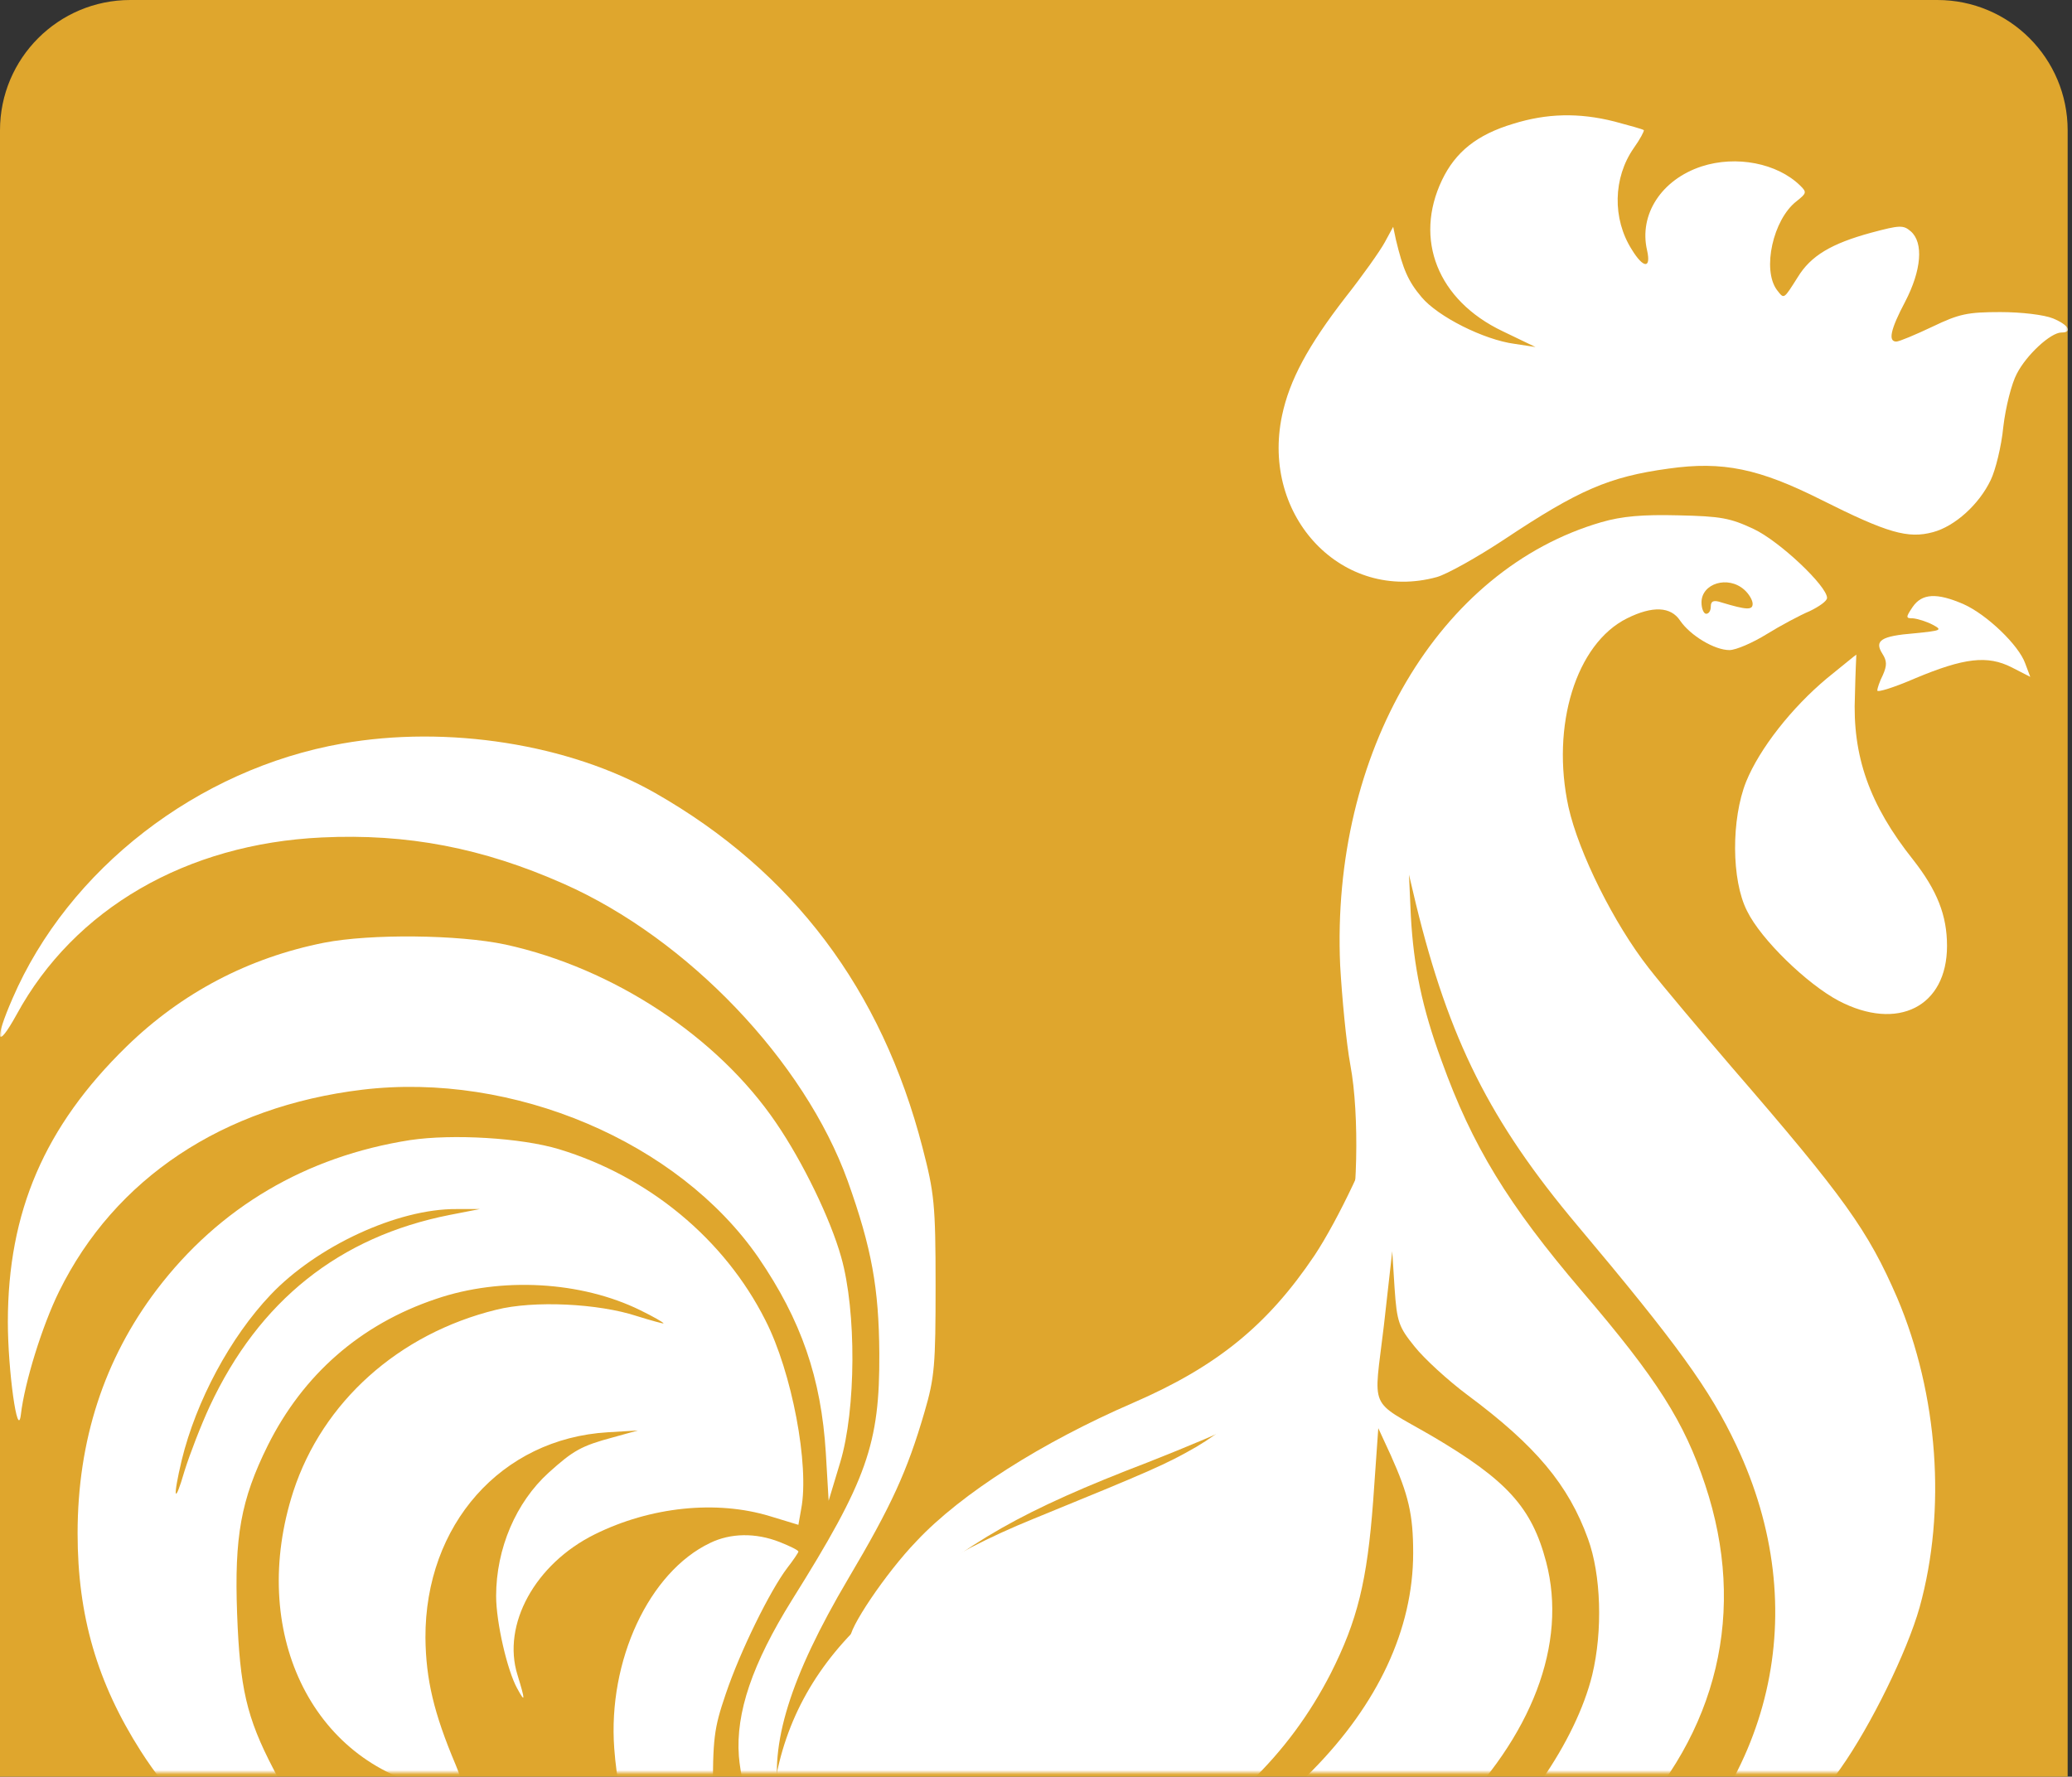
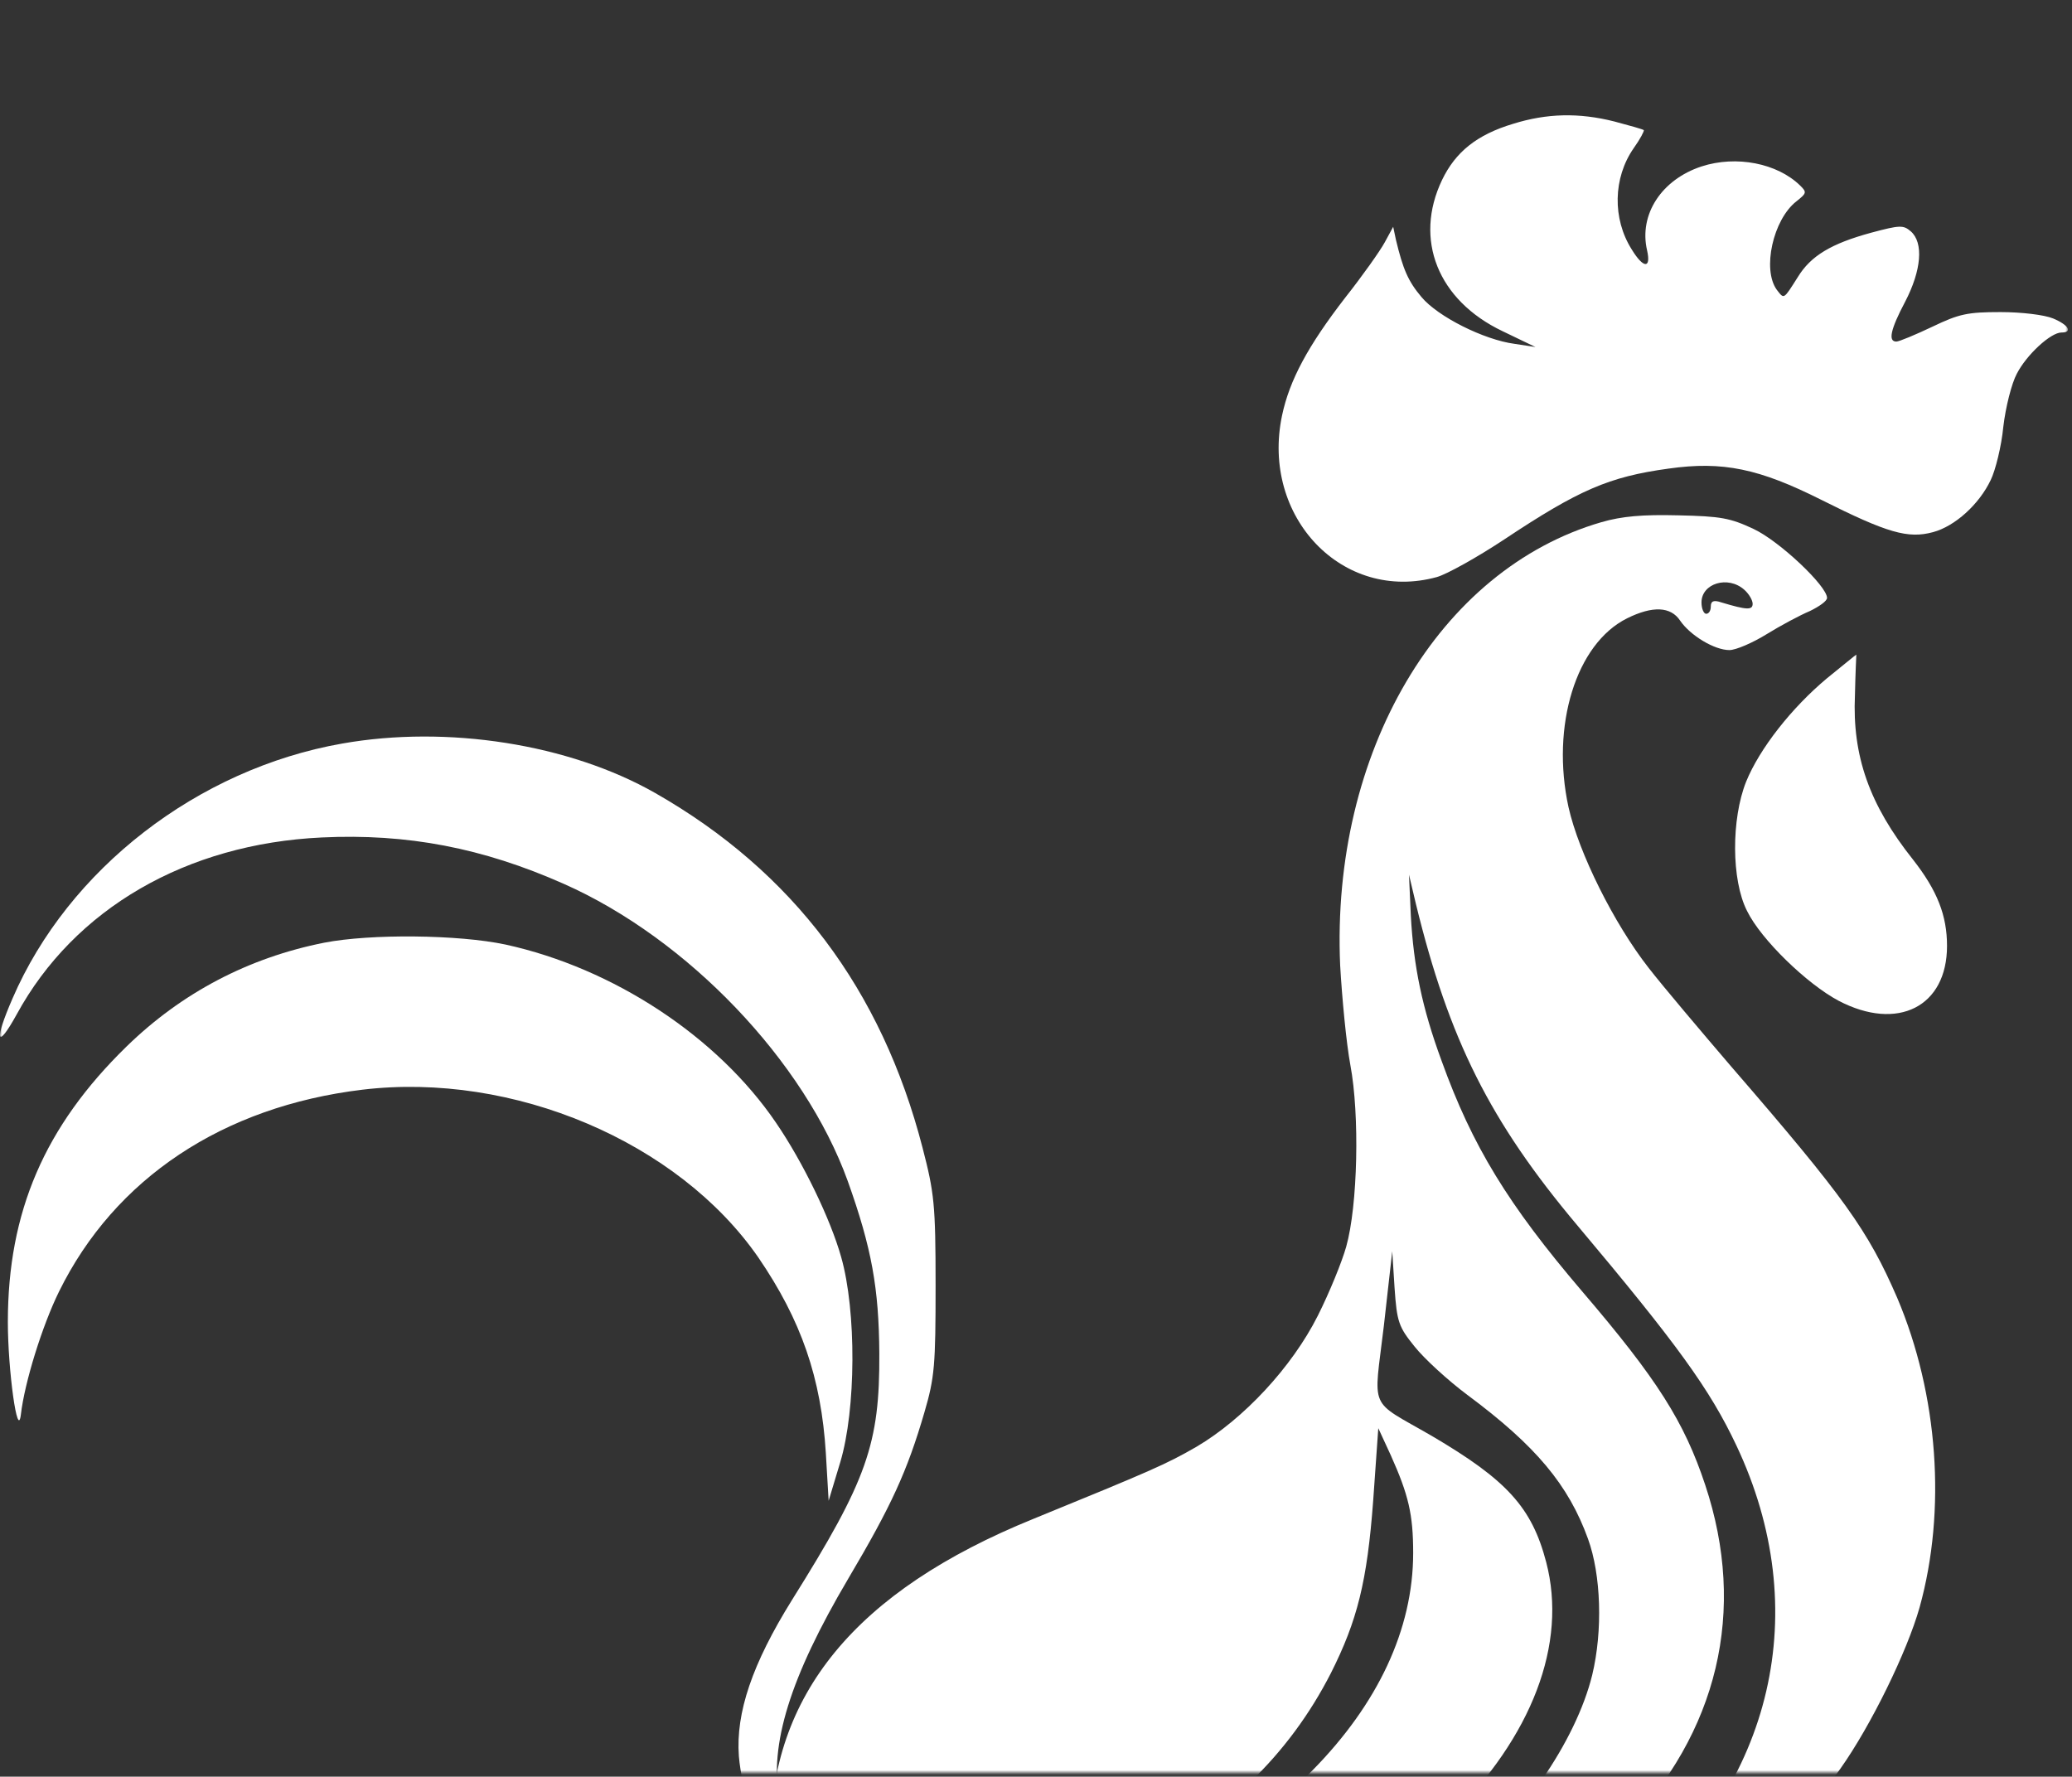
<svg xmlns="http://www.w3.org/2000/svg" width="477" height="409" viewBox="0 0 477 409" fill="none">
  <rect x="0" y="0" width="477" height="409" fill="#333333" stroke="none" />
-   <path d="M0 30C0 13.431 13.431 0 30 0H446C462.569 0 476 13.431 476 30V409H0V30Z" fill="#DFA62D" />
  <mask id="mask0_3831_4541" style="mask-type:alpha" maskUnits="userSpaceOnUse" x="0" y="0" width="477" height="409">
    <rect width="476.066" height="408.056" fill="white" />
  </mask>
  <g mask="url(#mask0_3831_4541)">
    <path d="M348.348 28.499C339.998 31.006 335.073 34.975 331.969 41.45C325.438 55.132 331.005 69.128 345.886 76.23L353.487 79.886L348.669 79.155C341.604 78.215 331.005 72.888 327.258 68.397C324.154 64.741 322.976 61.921 321.37 55.237L320.728 52.208L318.801 55.759C317.73 57.744 313.662 63.488 309.701 68.501C301.137 79.573 296.854 87.51 295.141 95.657C290.217 119.053 309.166 138.793 330.791 132.839C333.039 132.213 339.998 128.348 346.314 124.171C363.443 112.786 370.402 109.757 384.105 107.877C396.63 106.102 404.981 107.877 419.326 115.084C434.528 122.708 439.239 124.066 445.02 122.499C450.051 121.142 455.618 116.128 458.295 110.488C459.365 108.295 460.757 102.759 461.185 98.268C461.721 93.673 463.112 88.242 464.29 86.048C466.538 81.661 472.105 76.544 474.567 76.544C477.244 76.544 476.173 74.768 472.64 73.306C470.606 72.47 465.36 71.844 460.543 71.844C452.942 71.844 451.015 72.261 444.913 75.186C440.952 77.066 437.205 78.632 436.562 78.632C434.635 78.632 435.171 75.917 438.596 69.441C442.343 62.235 442.879 55.864 439.881 53.252C438.168 51.79 437.419 51.79 430.781 53.566C421.575 56.072 416.864 58.892 413.867 63.801C410.548 69.024 410.762 68.919 409.049 66.726C405.623 62.026 408.193 50.537 413.545 46.359C415.901 44.479 416.008 44.27 414.402 42.703C409.156 37.586 399.735 35.706 391.706 38.317C382.499 41.346 377.253 49.388 379.18 57.639C380.144 61.921 378.324 61.817 375.648 57.43C371.151 50.328 371.365 40.928 376.076 34.139C377.575 32.05 378.538 30.17 378.431 29.961C378.217 29.752 375.219 28.917 371.686 27.977C363.443 25.888 356.056 26.097 348.348 28.499Z" fill="white" />
    <path d="M368.687 120.2C331.217 131.062 306.38 173.258 308.521 222.242C308.95 229.658 309.913 239.998 310.877 245.22C313.018 256.605 312.59 277.494 309.913 286.998C308.95 290.445 306.059 297.547 303.383 302.874C297.388 314.781 286.254 326.687 275.441 333.058C268.375 337.132 264.95 338.594 237.865 349.665C196.969 366.272 177.271 390.19 177.378 423.299C177.378 430.088 178.02 435.205 179.412 439.488L181.446 445.754L196.327 445.65C219.665 445.65 239.577 440.741 259.811 429.983C281.865 418.39 296.638 404.185 306.38 385.176C312.483 373.061 314.731 364.078 316.122 345.487L317.3 328.776L320.191 335.043C324.259 344.129 325.329 348.621 325.329 357.498C325.329 392.801 292.463 426.223 239.042 445.232C232.94 447.426 226.302 450.559 223.733 452.543C210.351 463.092 200.074 485.026 200.074 503.199C200.074 511.241 201.68 514.061 202.643 507.69C204.463 496.097 214.847 482.519 227.159 475.73C230.264 473.955 243.431 468.001 256.385 462.466C303.704 441.994 317.728 433.952 333.466 418.703C352.736 399.799 360.872 378.387 355.947 359.587C352.629 346.95 346.848 340.683 329.612 330.552C314.838 321.987 316.23 325.121 318.585 305.172L320.512 288.043L321.047 296.503C321.582 304.336 322.011 305.485 325.65 309.976C327.792 312.692 333.358 317.809 337.855 321.152C353.592 332.849 361.086 341.832 365.582 354.261C368.58 362.512 369.008 375.359 366.546 385.594C362.799 400.843 349.845 419.643 335.5 430.297C326.4 437.19 300.278 449.828 283.577 455.468C252.852 465.912 248.249 467.688 238.935 472.075C231.548 475.521 228.979 477.297 228.979 478.759C228.979 481.997 234.011 492.023 239.149 499.126C241.826 502.677 245.037 508.004 246.215 510.719C248.57 515.941 256.921 543.619 256.385 544.142C256.278 544.35 252.317 544.977 247.714 545.499C237.543 546.753 232.512 549.05 229.3 553.75C225.553 559.077 226.302 560.644 230.585 556.57C234.76 552.393 243.431 550.304 245.144 552.915C247.285 556.153 245.787 558.555 241.076 559.182C236.901 559.704 233.261 561.584 233.261 563.255C233.261 563.673 235.081 563.673 237.329 563.255C244.823 562.002 254.672 564.508 254.672 567.85C254.672 570.253 248.463 574.535 242.575 576.311C233.796 578.922 247.714 585.189 250.389 586.108C253.064 587.027 307.986 584.667 307.986 584.667C307.986 584.667 317.621 585.189 319.227 584.145C320.833 583.1 316.55 581.534 316.55 581.534C316.55 581.534 306.166 580.488 304.775 579.966C304.775 579.966 324.152 579.339 328.541 580.593C330.896 581.219 331.003 581.115 329.826 579.757C326.614 575.893 311.733 574.326 294.283 576.102C287.003 576.833 285.826 576.728 282.079 574.535C279.723 573.177 277.689 571.61 277.475 570.984C276.94 569.522 289.037 565.344 293.748 565.344C295.461 565.344 298.779 566.284 301.028 567.433C303.169 568.582 304.989 569.208 304.989 568.686C304.989 567.015 301.456 563.15 298.565 561.688C294.39 559.599 290.964 559.704 281.972 562.21C277.903 563.359 274.157 564.299 273.728 564.299C272.337 564.299 267.519 547.066 266.234 537.353C263.237 514.479 270.195 496.619 289.573 477.923C299.957 468.001 313.553 459.019 334.75 447.948C354.77 437.608 364.191 431.132 373.719 421.314C395.558 398.859 402.196 370.763 392.56 341.832C387.743 327.314 381.534 317.496 364.191 297.234C347.169 277.285 338.925 263.811 331.86 244.176C327.363 231.956 325.436 222.451 324.794 210.858L324.366 201.353L325.972 208.142C333.573 239.267 342.994 258.171 363.12 282.089C386.03 309.349 393.631 319.794 399.733 332.745C417.612 370.554 408.298 410.765 375.432 437.921C366.546 445.232 347.918 457.661 336.035 464.032C331.646 466.434 329.183 468.001 330.682 467.583C333.894 466.748 357.874 456.094 369.758 450.246C391.49 439.592 412.794 422.568 423.714 407.11C430.672 397.292 439.023 380.267 441.913 370.032C448.123 347.681 446.196 321.047 436.775 298.8C430.03 283.238 424.677 275.718 398.556 245.534C391.49 237.282 382.818 227.047 379.5 222.765C371.578 212.633 363.441 196.34 361.086 185.791C357.018 167.095 362.799 148.191 374.575 142.342C380.463 139.418 384.638 139.626 386.779 142.864C389.135 146.311 394.702 149.653 398.127 149.653C399.626 149.653 403.48 147.982 406.692 145.998C409.904 144.013 414.4 141.611 416.648 140.671C418.789 139.626 420.609 138.373 420.609 137.642C420.609 134.926 409.689 124.586 403.694 121.766C398.342 119.26 396.2 118.842 386.351 118.633C378.108 118.424 373.397 118.842 368.687 120.2ZM401.553 135.762C402.624 136.702 403.48 138.164 403.48 139C403.48 140.462 402.196 140.462 396.307 138.686C394.487 138.06 393.845 138.373 393.845 139.626C393.845 140.566 393.417 141.298 392.775 141.298C392.239 141.298 391.704 140.149 391.704 138.686C391.704 134.3 397.806 132.42 401.553 135.762ZM256.921 552.81C257.991 553.437 258.955 554.899 258.955 556.048C258.955 557.928 258.526 558.137 256.064 557.51C253.066 556.884 246.108 553.019 246.108 552.184C246.108 551.244 254.886 551.766 256.921 552.81ZM262.809 576.519C262.702 576.728 260.132 577.146 257.242 577.459L251.996 578.086L255.208 576.102C257.028 574.953 259.169 573.177 260.025 572.237C261.417 570.462 261.631 570.566 262.38 573.282C262.809 574.848 263.023 576.311 262.809 576.519Z" fill="white" />
-     <path d="M440.307 139.734C438.701 142.136 438.701 142.345 440.414 142.345C441.485 142.45 443.519 143.076 444.911 143.807C447.266 145.061 446.945 145.165 440.735 145.792C433.027 146.419 431.422 147.463 433.349 150.492C434.419 152.163 434.419 153.207 433.456 155.401C432.706 156.863 432.171 158.534 432.171 158.952C432.171 159.474 436.132 158.221 440.949 156.132C452.19 151.432 457.543 150.805 463.11 153.625L467.392 155.819L466.215 152.685C464.716 148.507 457.436 141.51 452.083 139.107C445.874 136.392 442.448 136.601 440.307 139.734Z" fill="white" />
    <path d="M420.608 156.13C412.472 162.919 405.085 172.319 401.981 179.943C398.555 188.508 398.555 202.608 402.195 209.71C405.406 216.29 416.005 226.526 423.285 230.39C436.881 237.492 448.229 231.748 448.229 217.752C448.229 210.754 445.981 205.01 440.414 197.908C430.351 185.27 426.389 173.99 427.032 159.994C427.139 154.876 427.353 150.699 427.353 150.699C427.246 150.699 424.248 153.205 420.608 156.13Z" fill="white" />
    <path d="M78.78 171.169C45.486 177.018 15.724 200.1 2.877 229.867C-1.405 239.684 -0.762 241.878 3.841 233.522C17.116 209.187 42.916 194.251 74.07 192.789C93.768 191.849 111.111 195.191 129.739 203.442C158.323 216.08 185.194 244.28 195.15 271.853C200.717 287.416 202.323 296.607 202.43 311.543C202.537 332.432 199.646 340.683 182.303 368.361C173.204 382.983 169.35 394.263 170.099 404.29C170.42 408.154 171.491 412.854 172.454 414.63C174.167 417.972 179.092 422.045 180.055 421.001C180.376 420.687 180.055 417.763 179.413 414.421C177.058 401.678 181.875 386.116 195.257 363.452C205.213 346.636 208.853 338.698 212.814 325.12C215.17 317.078 215.384 314.258 215.384 295.876C215.384 277.18 215.063 274.569 212.386 264.229C202.965 227.778 182.518 200.622 150.829 182.553C131.024 171.273 102.975 166.886 78.78 171.169Z" fill="white" />
    <path d="M74.606 217.019C57.263 220.466 41.847 228.508 29.107 240.937C10.265 259.319 1.808 278.955 1.808 304.335C1.808 315.406 4.056 331.7 4.805 325.642C5.662 318.226 9.73 305.171 13.584 297.337C26.431 271.226 51.375 254.724 83.385 250.859C118.178 246.681 156.183 262.87 174.596 289.504C184.445 303.917 189.049 317.182 190.119 334.52L190.762 345.486L193.438 336.609C197.078 324.493 197.185 301.828 193.652 289.399C191.19 280.626 184.874 267.57 178.664 258.484C165.175 238.639 141.195 222.868 116.358 217.437C105.545 215.139 85.312 214.93 74.606 217.019Z" fill="white" />
-     <path d="M317.834 256.815C315.586 264.857 308.092 280.733 302.632 288.984C291.82 305.068 280.151 314.573 260.881 322.928C239.898 332.015 221.27 343.817 210.992 354.784C203.927 362.095 195.041 375.36 195.791 377.24C195.898 377.867 200.501 374.42 205.854 369.72C222.662 354.993 235.401 347.682 264.306 336.611C273.085 333.164 282.72 329.091 285.718 327.524C305.63 316.975 320.404 287.835 319.547 260.888L319.226 251.593L317.834 256.815Z" fill="white" />
-     <path d="M94.409 262.455C70.429 266.215 50.517 277.913 36.064 296.922C23.967 312.902 17.864 331.598 17.864 353.009C17.864 371.914 22.361 387.372 32.424 403.143C45.378 423.405 64.755 436.565 95.694 445.861C113.466 451.187 113.68 451.187 103.509 445.756C83.597 435.207 71.178 423.301 62.935 407.216C56.726 395.309 55.227 388.52 54.585 371.496C53.942 353.74 55.441 345.28 61.65 332.747C69.787 316.453 82.955 304.86 100.405 299.011C115.393 293.893 133.806 294.938 147.402 301.622C150.4 303.085 152.755 304.442 152.755 304.651C152.755 304.756 149.972 304.025 146.653 302.98C137.767 300.056 122.886 299.325 114.215 301.518C91.733 307.053 74.283 322.72 67.538 343.296C57.154 375.36 71.607 405.754 100.084 411.707C103.188 412.334 106.186 412.856 106.721 412.856C107.256 412.856 106.4 409.932 104.901 406.276C99.869 394.369 98.049 386.64 97.942 377.032C97.835 351.025 115.393 331.18 139.908 329.718L146.867 329.3L141.193 330.867C133.806 332.851 131.986 333.896 126.312 339.014C118.818 345.802 114.215 356.456 114.215 367.423C114.215 373.48 116.784 384.552 119.032 388.625C120.959 392.176 120.959 391.549 119.139 385.596C115.5 374.003 123.208 360.007 136.911 353.218C149.758 346.847 164.959 345.28 177.271 349.04L183.801 351.025L184.444 347.369C186.371 337.342 182.303 315.827 176.2 303.92C166.779 285.224 149.329 270.811 128.667 264.544C119.996 261.933 104.259 260.993 94.409 262.455ZM103.509 279.689C78.137 284.702 59.616 299.429 48.268 323.765C46.234 328.151 43.665 334.836 42.487 338.596C40.132 346.742 39.704 345.071 41.845 336.089C45.164 322.511 52.979 307.889 62.293 298.071C72.891 286.896 91.519 278.227 105.115 278.331H110.468L103.509 279.689Z" fill="white" />
-     <path d="M163.462 355.204C149.438 361.889 139.91 382.256 141.409 402.518C143.443 430.196 158.752 455.785 184.338 474.48C199.433 485.447 201.253 486.178 193.331 478.032C179.521 463.931 172.669 453.278 167.102 437.402C164.319 429.778 164.105 427.689 164.105 413.902C164.105 400.116 164.319 398.027 167.102 389.88C170.421 380.062 177.273 366.171 181.234 360.949C182.625 359.173 183.803 357.398 183.803 357.189C183.803 356.875 181.876 355.935 179.521 354.995C173.954 352.802 168.173 352.907 163.462 355.204Z" fill="white" />
  </g>
</svg>